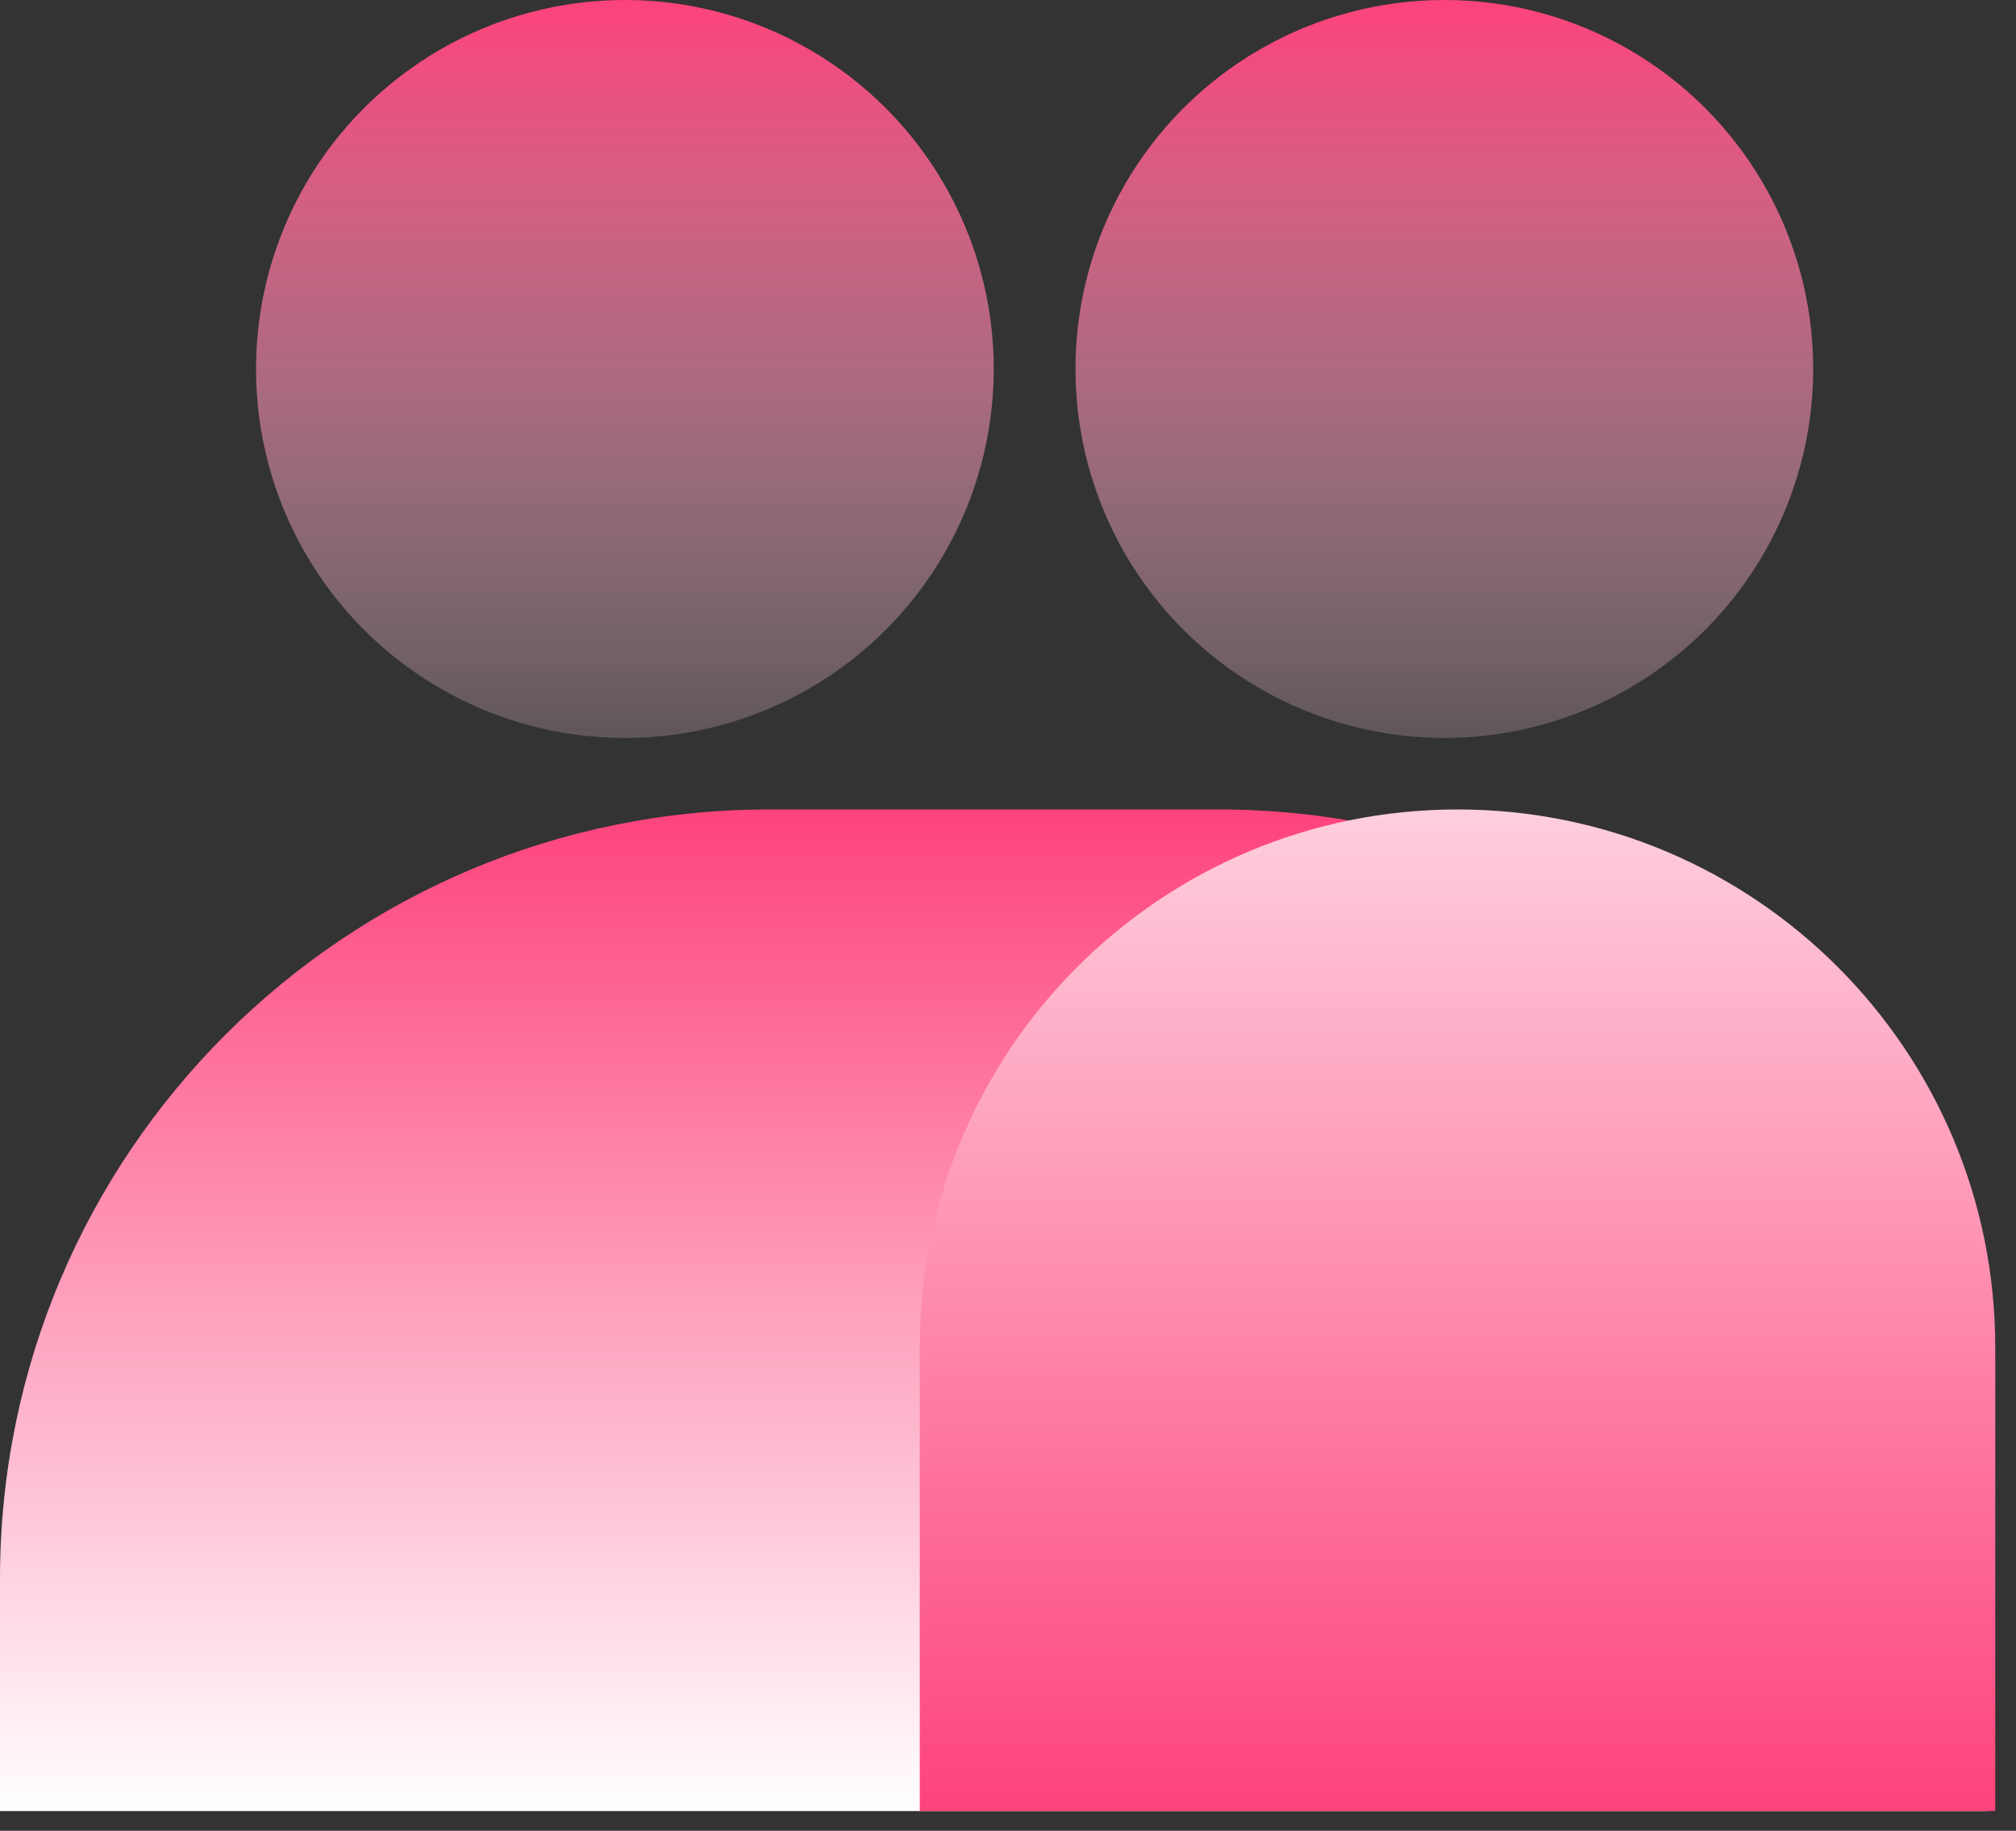
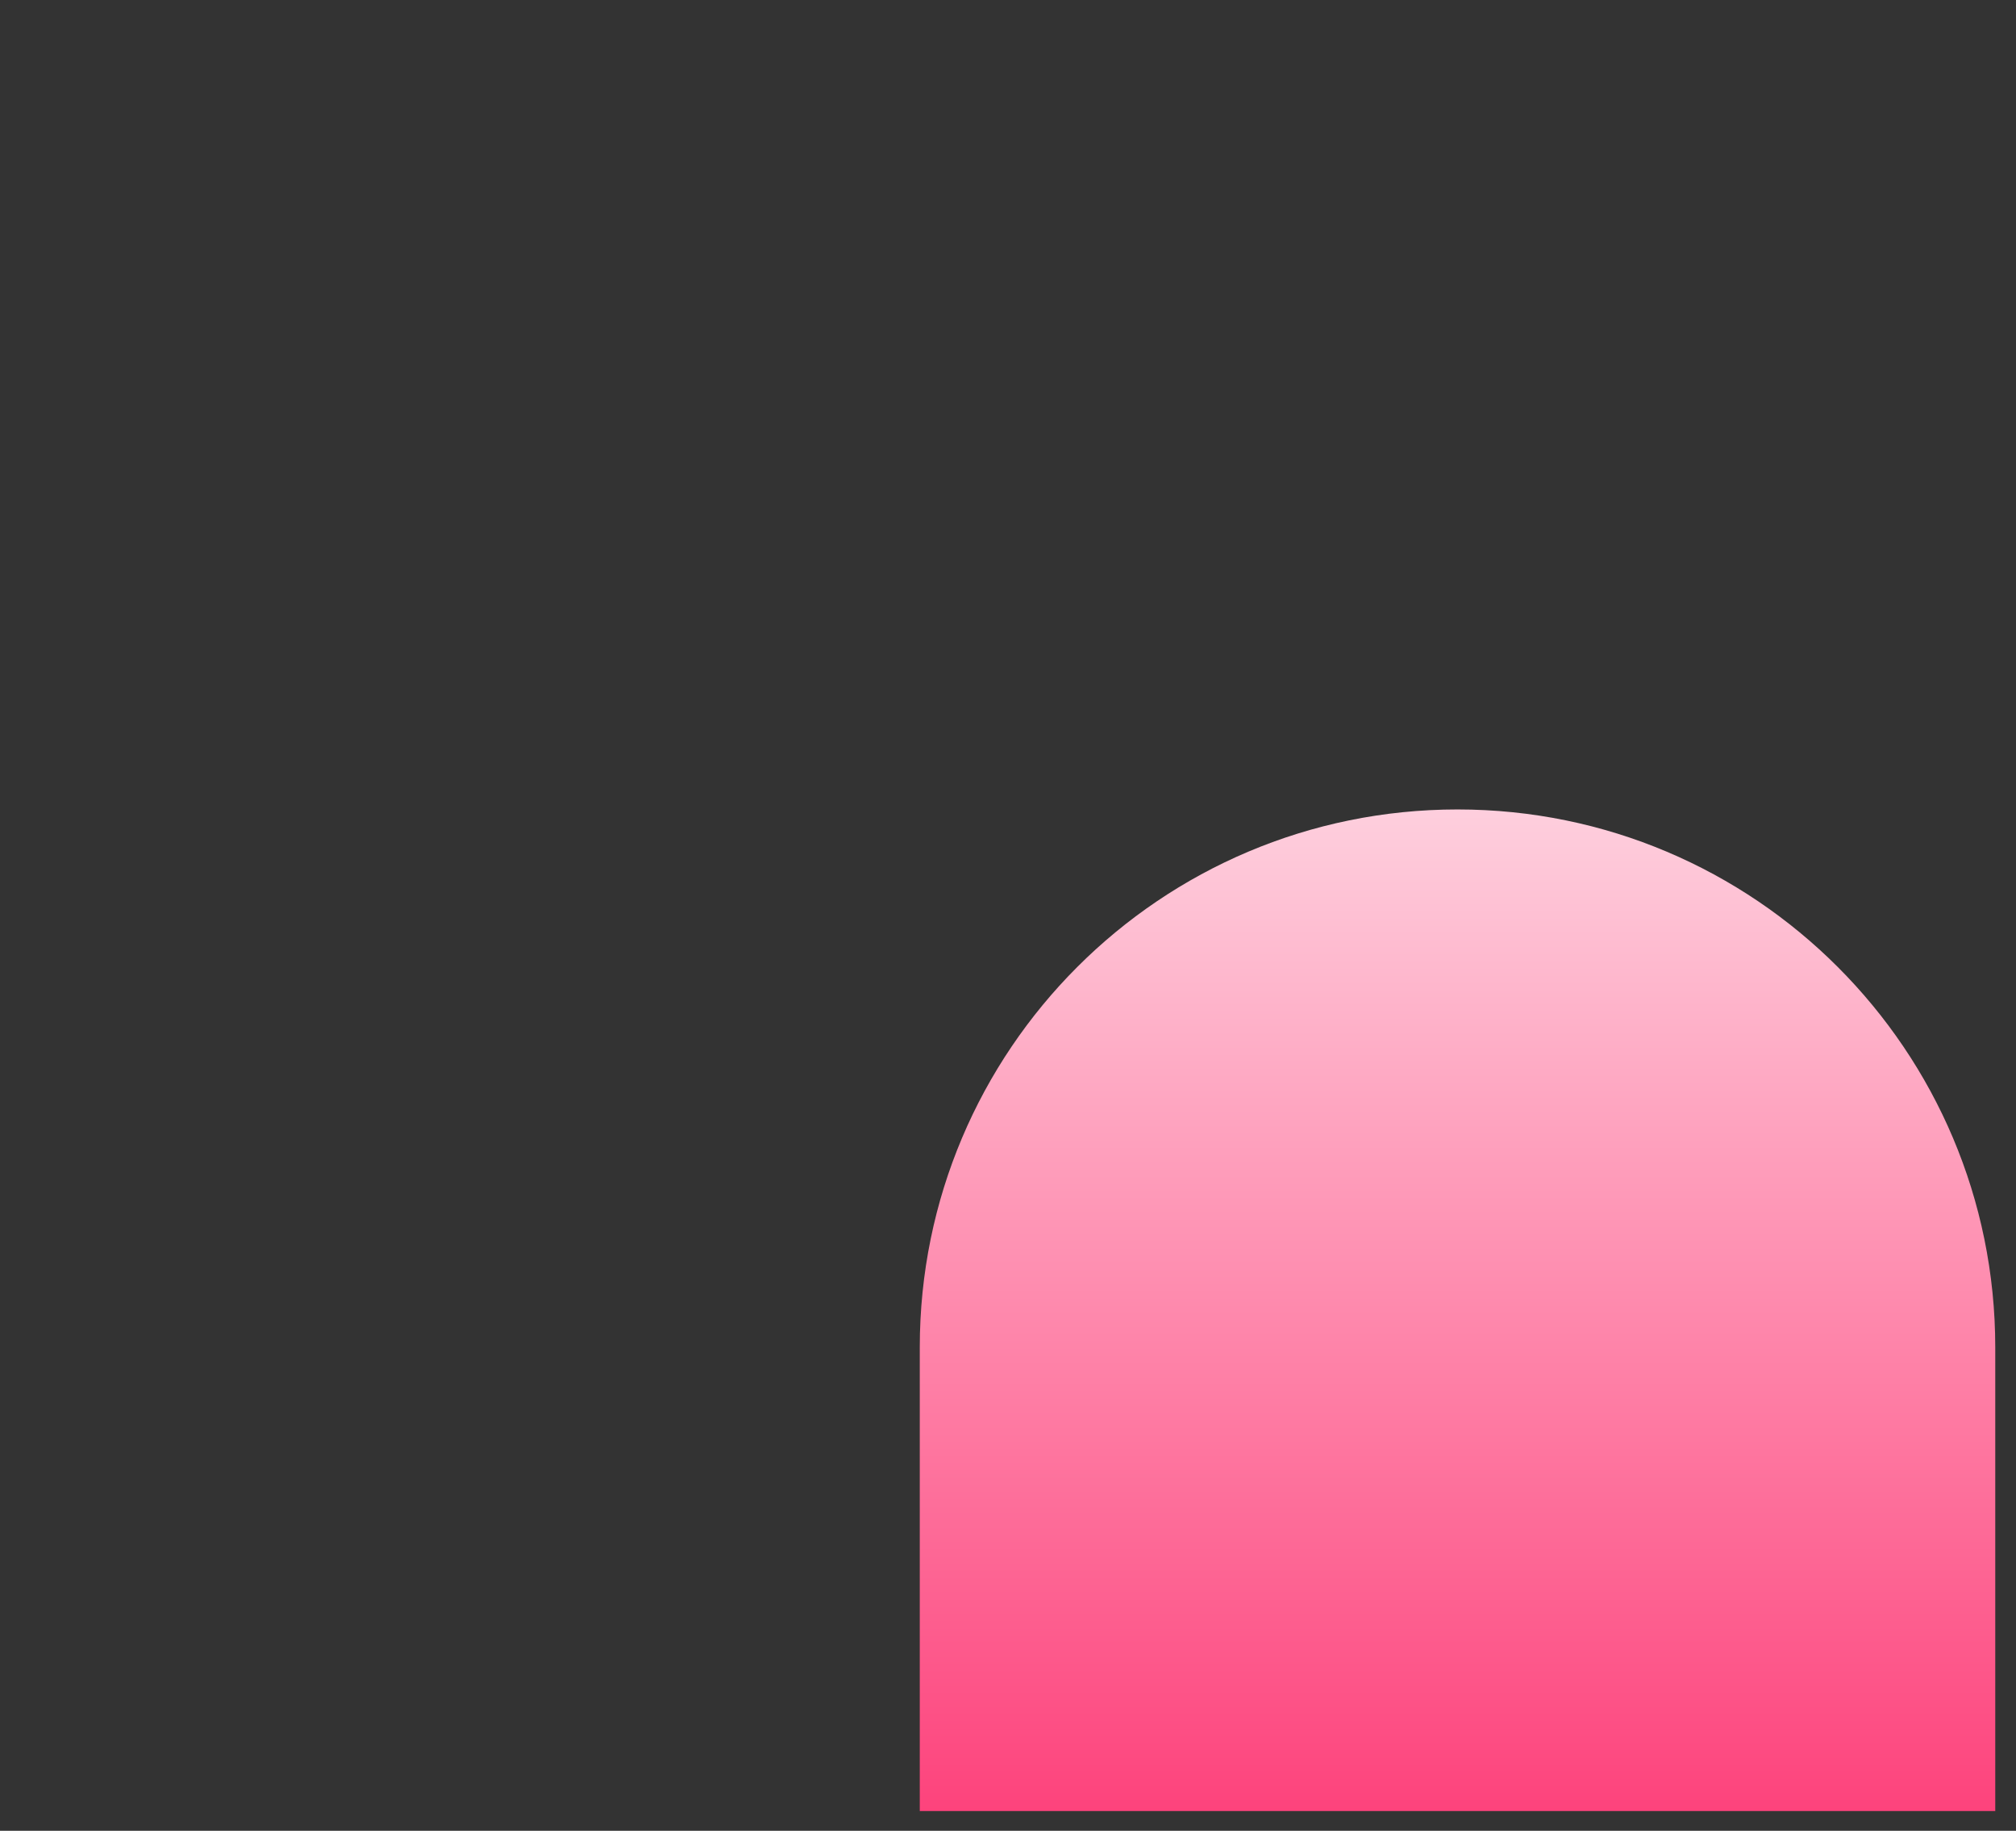
<svg xmlns="http://www.w3.org/2000/svg" width="76" height="69" viewBox="0 0 76 69" fill="none">
  <rect x="0" y="0" width="76" height="69" fill="#333333" stroke="none" />
-   <circle cx="54.449" cy="13.906" r="13.906" transform="rotate(-180 54.449 13.906)" fill="url(#paint0_linear_1917_10472)" />
-   <circle cx="23.557" cy="13.906" r="13.906" transform="rotate(-180 23.557 13.906)" fill="url(#paint1_linear_1917_10472)" />
-   <path d="M-6.10352e-05 59.507C-6.10352e-05 43.491 12.984 30.507 29 30.507H45.928C61.944 30.507 74.927 43.491 74.927 59.507V68.257H-6.10352e-05V59.507Z" fill="url(#paint2_linear_1917_10472)" />
  <path d="M34.674 50.779C34.674 39.583 43.75 30.507 54.946 30.507C66.142 30.507 75.218 39.583 75.218 50.779V68.257H34.674V50.779Z" fill="url(#paint3_linear_1917_10472)" />
  <defs>
    <linearGradient id="paint0_linear_1917_10472" x1="54.449" y1="-7.79" x2="54.449" y2="27.812" gradientUnits="userSpaceOnUse">
      <stop stop-color="white" stop-opacity="0" />
      <stop offset="1" stop-color="#FD437C" />
    </linearGradient>
    <linearGradient id="paint1_linear_1917_10472" x1="23.557" y1="-7.79" x2="23.557" y2="27.812" gradientUnits="userSpaceOnUse">
      <stop stop-color="white" stop-opacity="0" />
      <stop offset="1" stop-color="#FD437C" />
    </linearGradient>
    <linearGradient id="paint2_linear_1917_10472" x1="37.464" y1="30.507" x2="37.464" y2="68.257" gradientUnits="userSpaceOnUse">
      <stop stop-color="#FD437C" />
      <stop offset="1" stop-color="white" />
    </linearGradient>
    <linearGradient id="paint3_linear_1917_10472" x1="54.946" y1="68.257" x2="54.946" y2="17.459" gradientUnits="userSpaceOnUse">
      <stop stop-color="#FD437C" />
      <stop offset="1" stop-color="white" />
    </linearGradient>
  </defs>
</svg>